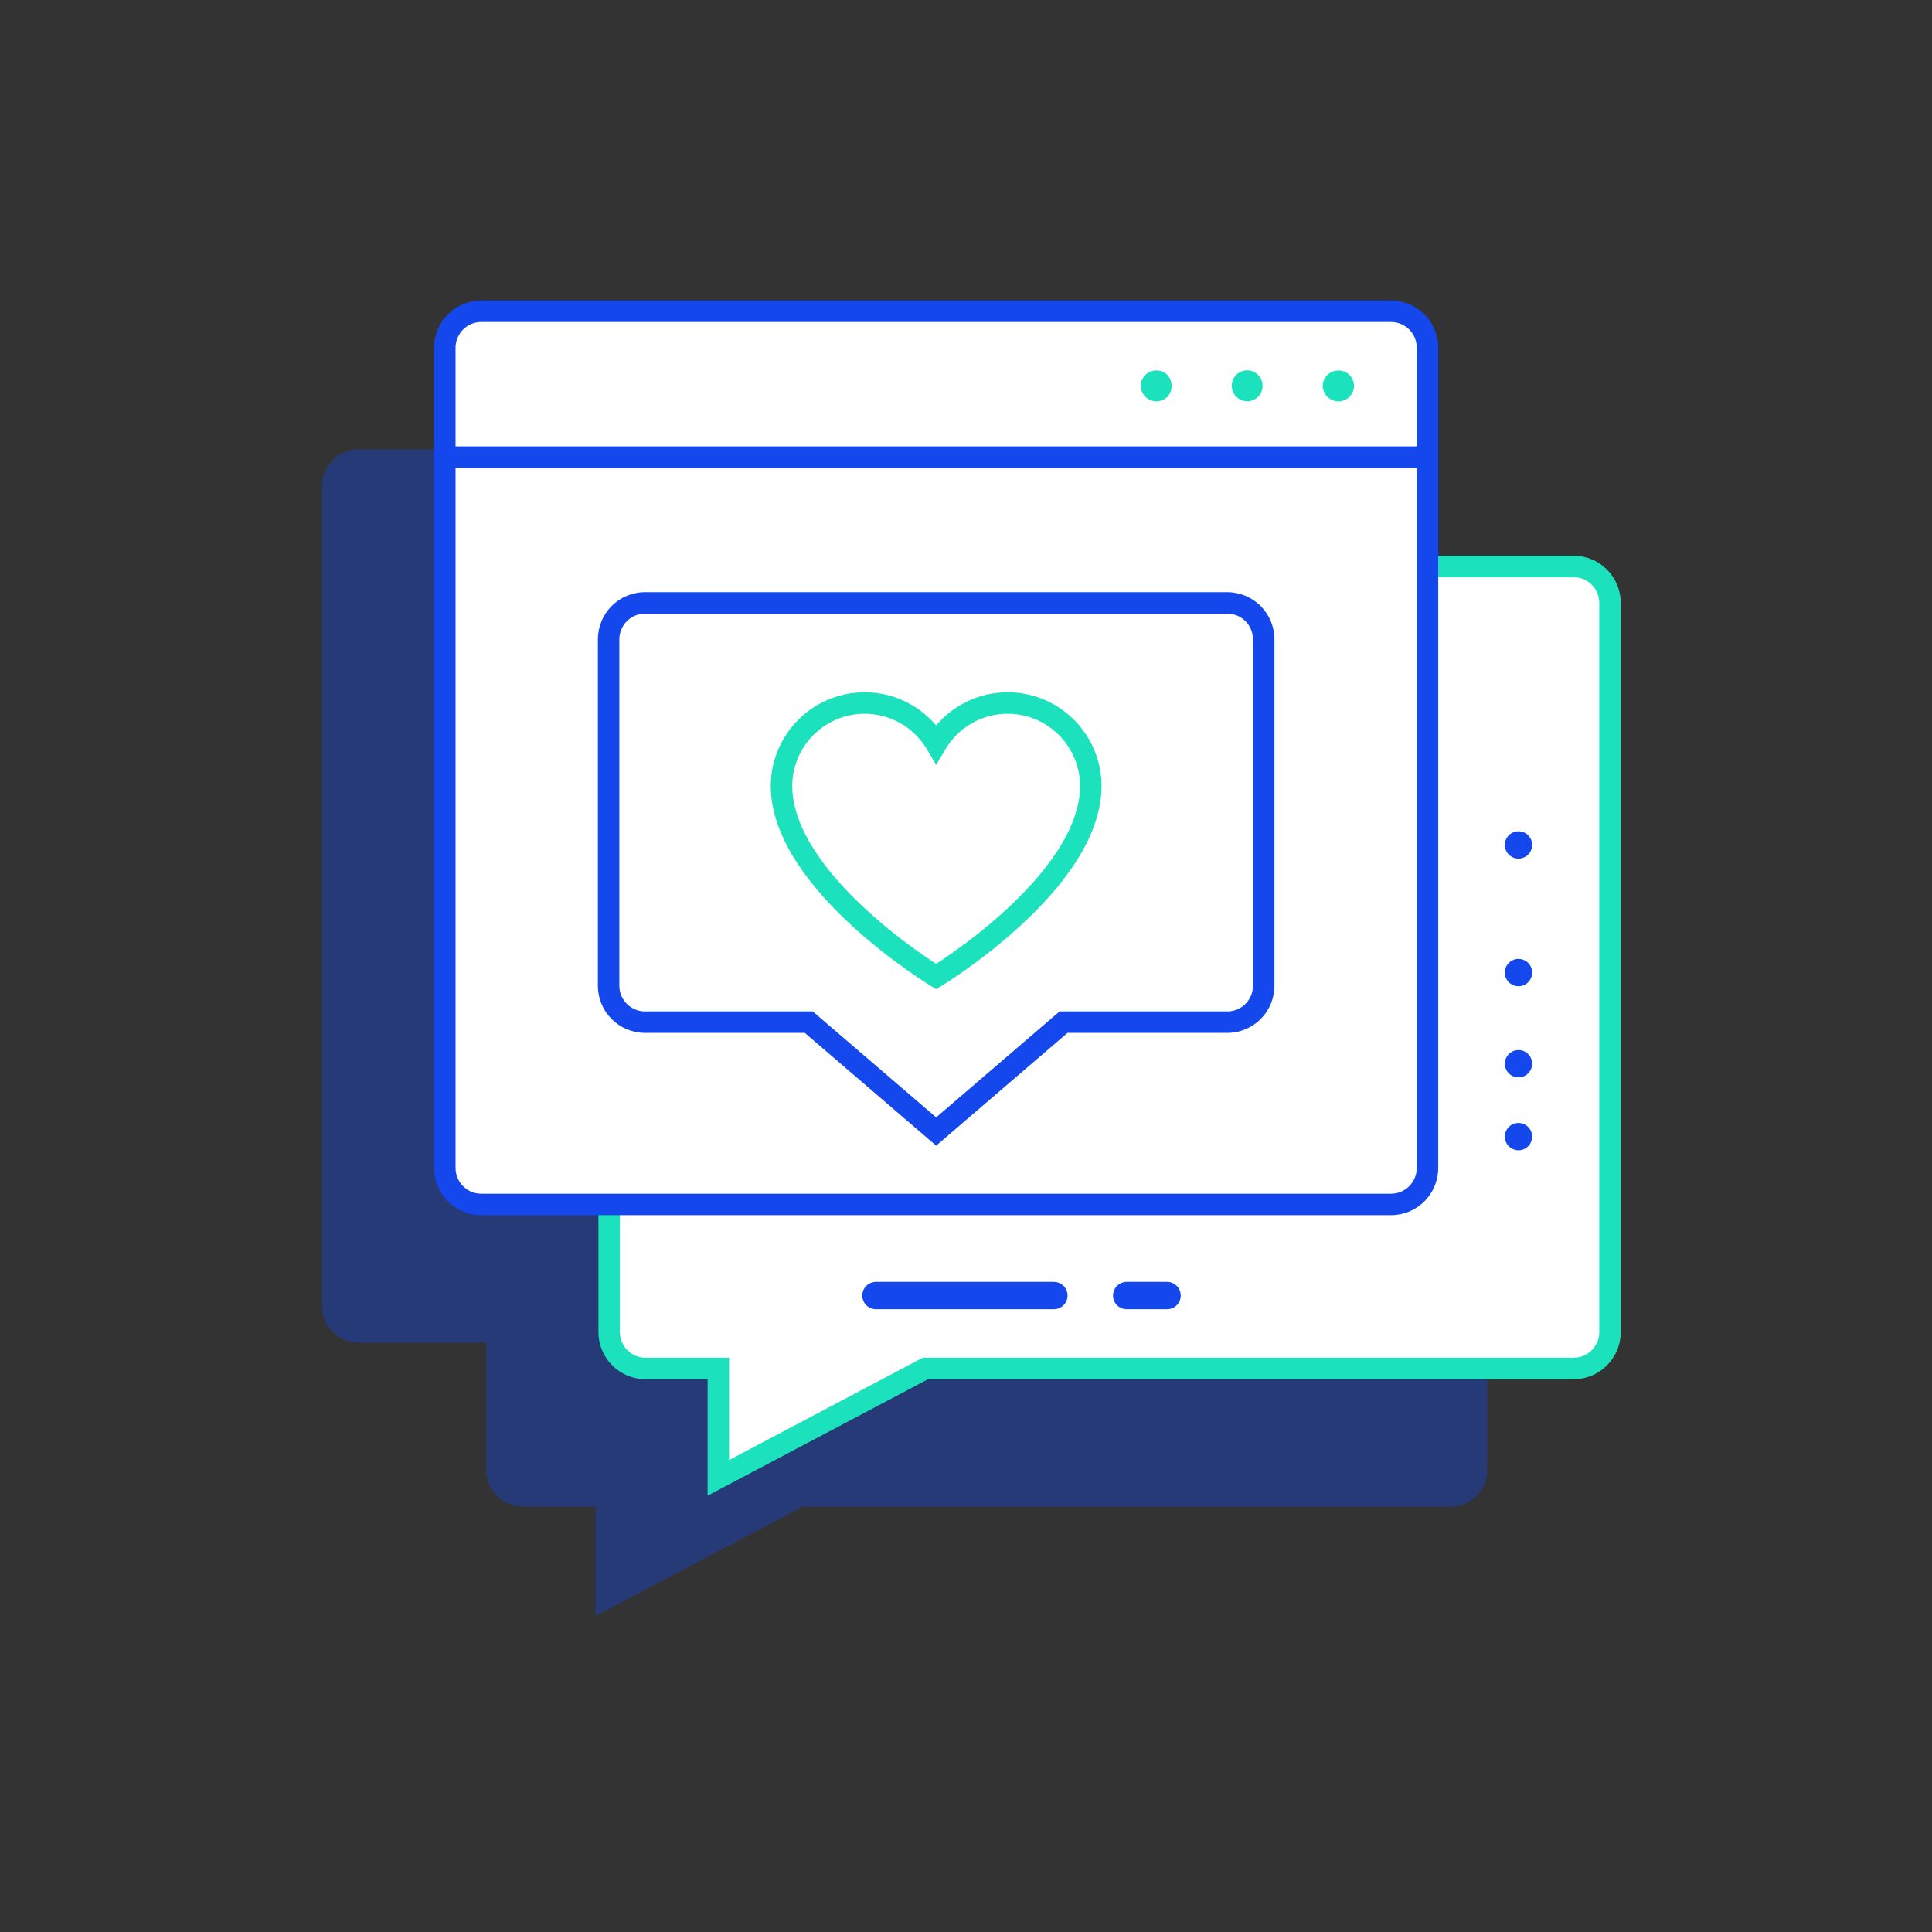
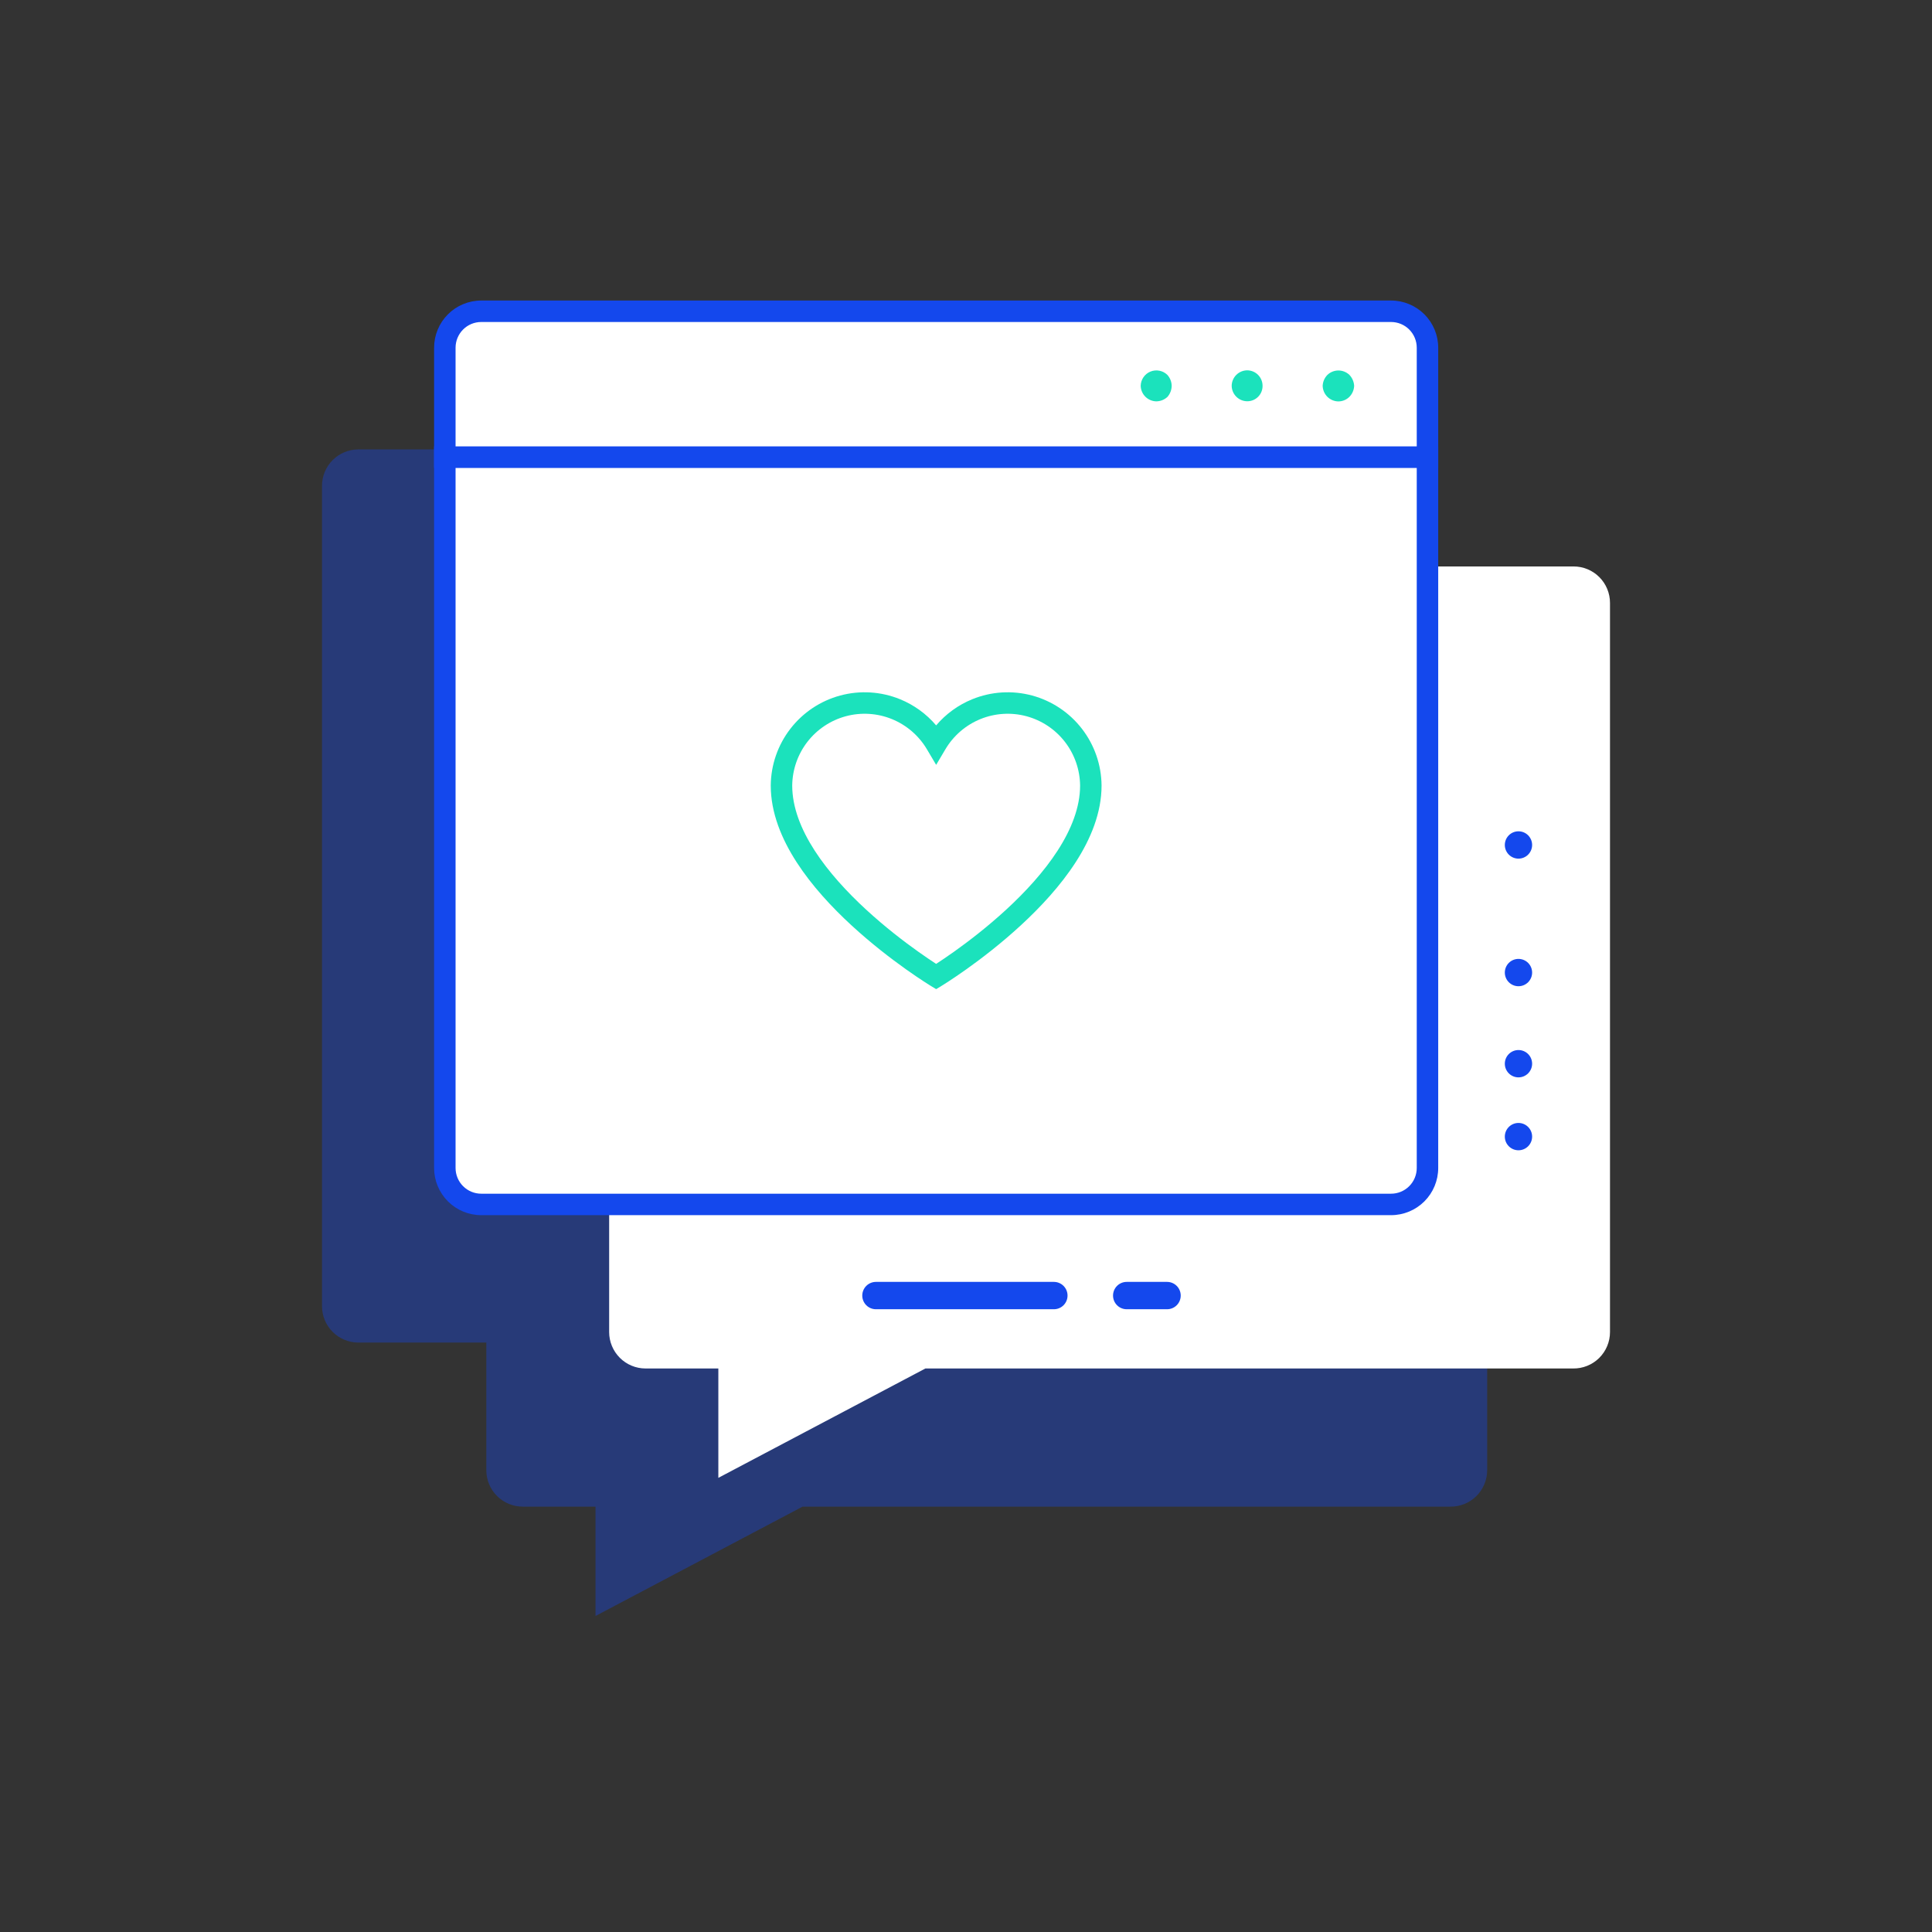
<svg xmlns="http://www.w3.org/2000/svg" width="180" height="180" viewBox="0 0 180 180" fill="none">
  <rect x="0" y="0" width="180" height="180" fill="#333333" stroke="none" />
  <path opacity="0.37" fill-rule="evenodd" clip-rule="evenodd" d="M118.16 41.871H33.391C32.492 41.871 31.629 42.229 30.993 42.866C30.357 43.503 30 44.367 30 45.267V55.457V55.457V121.688C30 122.589 30.357 123.453 30.993 124.09C31.629 124.727 32.492 125.085 33.391 125.085H45.309V136.973C45.309 137.873 45.666 138.737 46.302 139.374C46.938 140.011 47.801 140.369 48.7 140.369H55.482V150.558L74.775 140.369H135.114C135.564 140.376 136.01 140.293 136.427 140.125C136.845 139.958 137.225 139.708 137.545 139.392C137.865 139.076 138.119 138.7 138.293 138.284C138.467 137.869 138.556 137.423 138.556 136.973V69.043C138.556 68.142 138.199 67.278 137.563 66.641C136.927 66.004 136.064 65.646 135.165 65.646H121.551V55.457V45.267C121.551 44.367 121.194 43.503 120.558 42.866C119.922 42.229 119.06 41.871 118.16 41.871Z" fill="#1448ED" />
  <path d="M146.558 127.498H86.219L66.926 137.688V127.498H60.144C59.245 127.498 58.383 127.14 57.747 126.503C57.111 125.866 56.753 125.002 56.753 124.102V56.172C56.753 55.271 57.111 54.407 57.747 53.77C58.383 53.133 59.245 52.775 60.144 52.775H146.609C147.509 52.775 148.371 53.133 149.007 53.77C149.643 54.407 150 55.271 150 56.172V124.102C150 124.552 149.911 124.998 149.737 125.413C149.564 125.829 149.309 126.205 148.989 126.522C148.669 126.838 148.289 127.087 147.872 127.254C147.454 127.422 147.008 127.505 146.558 127.498Z" fill="white" />
-   <path fill-rule="evenodd" clip-rule="evenodd" d="M60.144 53.775C59.511 53.775 58.903 54.028 58.454 54.477C58.006 54.926 57.753 55.536 57.753 56.172V124.102C57.753 124.738 58.006 125.348 58.454 125.797C58.903 126.246 59.511 126.498 60.144 126.498H67.926V136.029L85.972 126.498H146.558V127.498L146.573 126.498C146.89 126.503 147.205 126.445 147.499 126.326C147.793 126.208 148.061 126.033 148.287 125.81C148.512 125.587 148.692 125.321 148.814 125.028C148.937 124.734 149 124.42 149 124.102V56.172C149 55.536 148.748 54.926 148.299 54.477C147.851 54.028 147.243 53.775 146.609 53.775H60.144ZM146.551 128.498C147.131 128.506 147.707 128.398 148.244 128.182C148.785 127.965 149.277 127.642 149.691 127.233C150.106 126.824 150.435 126.336 150.66 125.799C150.884 125.261 151 124.684 151 124.102V56.172C151 55.006 150.538 53.888 149.715 53.064C148.891 52.239 147.774 51.775 146.609 51.775H60.144C58.979 51.775 57.862 52.239 57.039 53.064C56.216 53.888 55.753 55.006 55.753 56.172V124.102C55.753 125.267 56.216 126.385 57.039 127.21C57.862 128.035 58.979 128.498 60.144 128.498H65.926V139.347L86.467 128.498H146.551Z" fill="#1BE2BC" />
  <path d="M41.444 42.586H132.995V108.817C132.995 109.718 132.638 110.582 132.002 111.219C131.366 111.856 130.504 112.214 129.604 112.214H44.835C43.935 112.214 43.073 111.856 42.437 111.219C41.801 110.582 41.444 109.718 41.444 108.817V42.586Z" fill="white" />
  <path fill-rule="evenodd" clip-rule="evenodd" d="M40.444 41.586H133.995V108.817C133.995 109.983 133.533 111.101 132.71 111.926C131.886 112.75 130.769 113.214 129.604 113.214H44.835C43.67 113.214 42.553 112.75 41.729 111.926C40.906 111.101 40.444 109.983 40.444 108.817V41.586ZM42.444 43.586V108.817C42.444 109.454 42.696 110.063 43.145 110.513C43.593 110.962 44.201 111.214 44.835 111.214H129.604C130.238 111.214 130.846 110.962 131.294 110.513C131.743 110.063 131.995 109.454 131.995 108.817V43.586H42.444Z" fill="#1448ED" />
  <path d="M44.835 29H129.604C130.504 29 131.366 29.358 132.002 29.995C132.638 30.632 132.995 31.496 132.995 32.397V42.586H41.444V32.397C41.444 31.496 41.801 30.632 42.437 29.995C43.073 29.358 43.935 29 44.835 29Z" fill="white" />
  <path fill-rule="evenodd" clip-rule="evenodd" d="M44.835 30C44.201 30 43.593 30.252 43.145 30.701C42.696 31.151 42.444 31.76 42.444 32.397V41.586H131.995V32.397C131.995 31.76 131.743 31.151 131.294 30.701C130.846 30.252 130.238 30 129.604 30H44.835ZM41.729 29.288C42.553 28.464 43.67 28 44.835 28H129.604C130.769 28 131.886 28.464 132.71 29.288C133.533 30.113 133.995 31.231 133.995 32.397V43.586H40.444V32.397C40.444 31.231 40.906 30.113 41.729 29.288Z" fill="#1448ED" />
  <path d="M107.719 37.393C107.339 37.383 106.978 37.227 106.709 36.958C106.441 36.689 106.285 36.327 106.276 35.947C106.281 35.661 106.37 35.383 106.531 35.148C106.692 34.912 106.918 34.729 107.182 34.62C107.446 34.511 107.736 34.483 108.016 34.537C108.296 34.591 108.554 34.726 108.758 34.925C109.014 35.205 109.157 35.568 109.162 35.947C109.158 36.322 109.021 36.684 108.777 36.969C108.492 37.24 108.113 37.392 107.719 37.393Z" fill="#1BE2BC" />
  <path d="M114.753 35.944C114.758 35.563 114.911 35.199 115.18 34.93C115.448 34.661 115.811 34.507 116.191 34.502C116.573 34.502 116.939 34.654 117.209 34.924C117.479 35.195 117.63 35.561 117.63 35.944C117.633 36.133 117.597 36.322 117.526 36.498C117.455 36.674 117.349 36.834 117.215 36.968C117.08 37.103 116.921 37.209 116.745 37.28C116.569 37.352 116.381 37.387 116.191 37.385C115.811 37.38 115.448 37.226 115.18 36.957C114.911 36.688 114.758 36.324 114.753 35.944Z" fill="#1BE2BC" />
  <path d="M124.677 37.399C124.296 37.39 123.934 37.234 123.664 36.964C123.395 36.694 123.24 36.331 123.23 35.95C123.245 35.565 123.403 35.2 123.674 34.925C123.95 34.663 124.316 34.517 124.696 34.517C125.077 34.517 125.443 34.663 125.719 34.925C125.984 35.203 126.142 35.566 126.163 35.95C126.147 36.335 125.989 36.7 125.719 36.974C125.582 37.11 125.419 37.218 125.24 37.291C125.061 37.364 124.87 37.401 124.677 37.399Z" fill="#1BE2BC" />
  <path d="M114.346 95.231H99.087L87.22 105.421L75.352 95.231H60.093C59.194 95.231 58.331 94.874 57.696 94.237C57.06 93.6 56.703 92.736 56.703 91.835V59.568C56.703 58.668 57.06 57.804 57.696 57.167C58.331 56.53 59.194 56.172 60.093 56.172H114.346C115.245 56.172 116.108 56.53 116.744 57.167C117.379 57.804 117.737 58.668 117.737 59.568V91.835C117.737 92.736 117.379 93.6 116.744 94.237C116.108 94.874 115.245 95.231 114.346 95.231Z" fill="white" />
-   <path fill-rule="evenodd" clip-rule="evenodd" d="M60.093 57.172C59.46 57.172 58.852 57.424 58.403 57.873C57.955 58.322 57.703 58.932 57.703 59.568V91.835C57.703 92.471 57.955 93.081 58.403 93.53C58.852 93.979 59.46 94.231 60.093 94.231H75.722L87.22 104.103L98.717 94.231H114.346C114.979 94.231 115.587 93.979 116.036 93.53C116.484 93.081 116.737 92.471 116.737 91.835V59.568C116.737 58.932 116.484 58.322 116.036 57.873C115.587 57.424 114.979 57.172 114.346 57.172H60.093ZM56.988 56.46C57.811 55.636 58.928 55.172 60.093 55.172H114.346C115.511 55.172 116.628 55.636 117.451 56.46C118.274 57.285 118.737 58.403 118.737 59.568V91.835C118.737 93.001 118.274 94.119 117.451 94.943C116.628 95.768 115.511 96.231 114.346 96.231H99.458L87.22 106.739L74.981 96.231H60.093C58.928 96.231 57.811 95.768 56.988 94.943C56.165 94.119 55.703 93.001 55.703 91.835V59.568C55.703 58.403 56.165 57.285 56.988 56.46Z" fill="#1448ED" />
-   <path d="M80.438 67.601C80.893 66.872 81.466 66.223 82.133 65.682C81.632 65.574 81.12 65.517 80.607 65.512C80.036 65.511 79.467 65.58 78.912 65.716C79.512 66.264 80.027 66.9 80.438 67.601Z" fill="white" />
+   <path d="M80.438 67.601C81.632 65.574 81.12 65.517 80.607 65.512C80.036 65.511 79.467 65.58 78.912 65.716C79.512 66.264 80.027 66.9 80.438 67.601Z" fill="white" />
  <path d="M101.63 73.188C101.615 71.494 101.046 69.851 100.011 68.511C98.976 67.171 97.531 66.207 95.898 65.766C94.265 65.325 92.532 65.432 90.965 66.07C89.398 66.708 88.083 67.842 87.219 69.299C86.356 67.842 85.041 66.708 83.474 66.07C81.906 65.432 80.174 65.325 78.541 65.766C76.907 66.207 75.463 67.171 74.428 68.511C73.393 69.851 72.824 71.494 72.809 73.188C72.809 82.24 87.219 90.986 87.219 90.986C87.219 90.986 101.63 82.24 101.63 73.188Z" fill="white" />
  <path fill-rule="evenodd" clip-rule="evenodd" d="M78.28 64.8C80.125 64.303 82.081 64.423 83.851 65.144C85.16 65.677 86.313 66.516 87.219 67.583C88.126 66.516 89.279 65.677 90.588 65.144C92.358 64.423 94.314 64.303 96.159 64.8C98.003 65.298 99.634 66.387 100.802 67.9C101.971 69.413 102.613 71.267 102.63 73.179L102.63 73.188C102.63 75.714 101.628 78.147 100.219 80.33C98.806 82.519 96.939 84.525 95.102 86.217C93.261 87.912 91.425 89.315 90.051 90.293C89.363 90.782 88.789 91.167 88.385 91.43C88.183 91.562 88.023 91.663 87.913 91.732C87.858 91.767 87.815 91.793 87.786 91.812L87.752 91.832L87.742 91.838L87.739 91.841C87.739 91.841 87.738 91.841 87.219 90.986C86.701 91.841 86.7 91.841 86.7 91.841L86.696 91.838L86.687 91.832L86.653 91.812C86.624 91.793 86.581 91.767 86.526 91.732C86.416 91.663 86.256 91.562 86.054 91.43C85.65 91.167 85.076 90.782 84.388 90.293C83.014 89.315 81.177 87.912 79.337 86.217C77.499 84.525 75.633 82.519 74.22 80.33C72.811 78.147 71.809 75.714 71.809 73.188V73.179C71.826 71.267 72.468 69.413 73.636 67.9C74.805 66.387 76.436 65.298 78.28 64.8ZM87.219 90.986L86.7 91.841L87.219 92.156L87.739 91.841L87.219 90.986ZM87.219 89.802C87.243 89.787 87.267 89.771 87.293 89.755C87.677 89.504 88.228 89.135 88.891 88.663C90.219 87.718 91.986 86.368 93.747 84.746C95.513 83.12 97.249 81.242 98.538 79.246C99.83 77.245 100.629 75.192 100.63 73.193C100.616 71.718 100.12 70.289 99.219 69.122C98.318 67.955 97.06 67.115 95.638 66.731C94.215 66.348 92.707 66.441 91.342 66.996C89.978 67.552 88.832 68.54 88.08 69.809L87.219 71.261L86.359 69.809C85.607 68.54 84.461 67.552 83.097 66.996C81.732 66.441 80.223 66.348 78.801 66.731C77.379 67.115 76.121 67.955 75.219 69.122C74.319 70.289 73.823 71.718 73.809 73.193C73.81 75.192 74.609 77.245 75.9 79.246C77.189 81.242 78.926 83.12 80.692 84.746C82.453 86.368 84.22 87.718 85.547 88.663C86.211 89.135 86.762 89.504 87.146 89.755C87.171 89.771 87.196 89.787 87.219 89.802Z" fill="#1BE2BC" />
  <path d="M141.472 107.169C142.174 107.169 142.744 106.599 142.744 105.896C142.744 105.193 142.174 104.623 141.472 104.623C140.77 104.623 140.201 105.193 140.201 105.896C140.201 106.599 140.77 107.169 141.472 107.169Z" fill="#1448ED" />
  <path d="M141.472 100.376C142.174 100.376 142.744 99.806 142.744 99.103C142.744 98.4 142.174 97.83 141.472 97.83C140.77 97.83 140.201 98.4 140.201 99.103C140.201 99.806 140.77 100.376 141.472 100.376Z" fill="#1448ED" />
  <path d="M141.472 91.885C142.174 91.885 142.744 91.315 142.744 90.612C142.744 89.909 142.174 89.339 141.472 89.339C140.77 89.339 140.201 89.909 140.201 90.612C140.201 91.315 140.77 91.885 141.472 91.885Z" fill="#1448ED" />
  <path d="M141.472 79.997C142.174 79.997 142.744 79.427 142.744 78.724C142.744 78.021 142.174 77.451 141.472 77.451C140.77 77.451 140.201 78.021 140.201 78.724C140.201 79.427 140.77 79.997 141.472 79.997Z" fill="#1448ED" />
  <path d="M98.189 121.979H81.608C81.27 121.979 80.947 121.845 80.709 121.606C80.47 121.367 80.336 121.043 80.336 120.705C80.336 120.367 80.47 120.043 80.709 119.805C80.947 119.566 81.27 119.431 81.608 119.431H98.189C98.526 119.431 98.849 119.566 99.088 119.805C99.326 120.043 99.46 120.367 99.46 120.705C99.46 121.043 99.326 121.367 99.088 121.606C98.849 121.845 98.526 121.979 98.189 121.979Z" fill="#1448ED" />
  <path d="M108.734 121.979H104.97C104.633 121.979 104.309 121.845 104.071 121.606C103.833 121.367 103.699 121.043 103.699 120.705C103.699 120.367 103.833 120.043 104.071 119.805C104.309 119.566 104.633 119.431 104.97 119.431H108.734C109.071 119.431 109.395 119.566 109.633 119.805C109.872 120.043 110.005 120.367 110.005 120.705C110.005 121.043 109.872 121.367 109.633 121.606C109.395 121.845 109.071 121.979 108.734 121.979Z" fill="#1448ED" />
</svg>